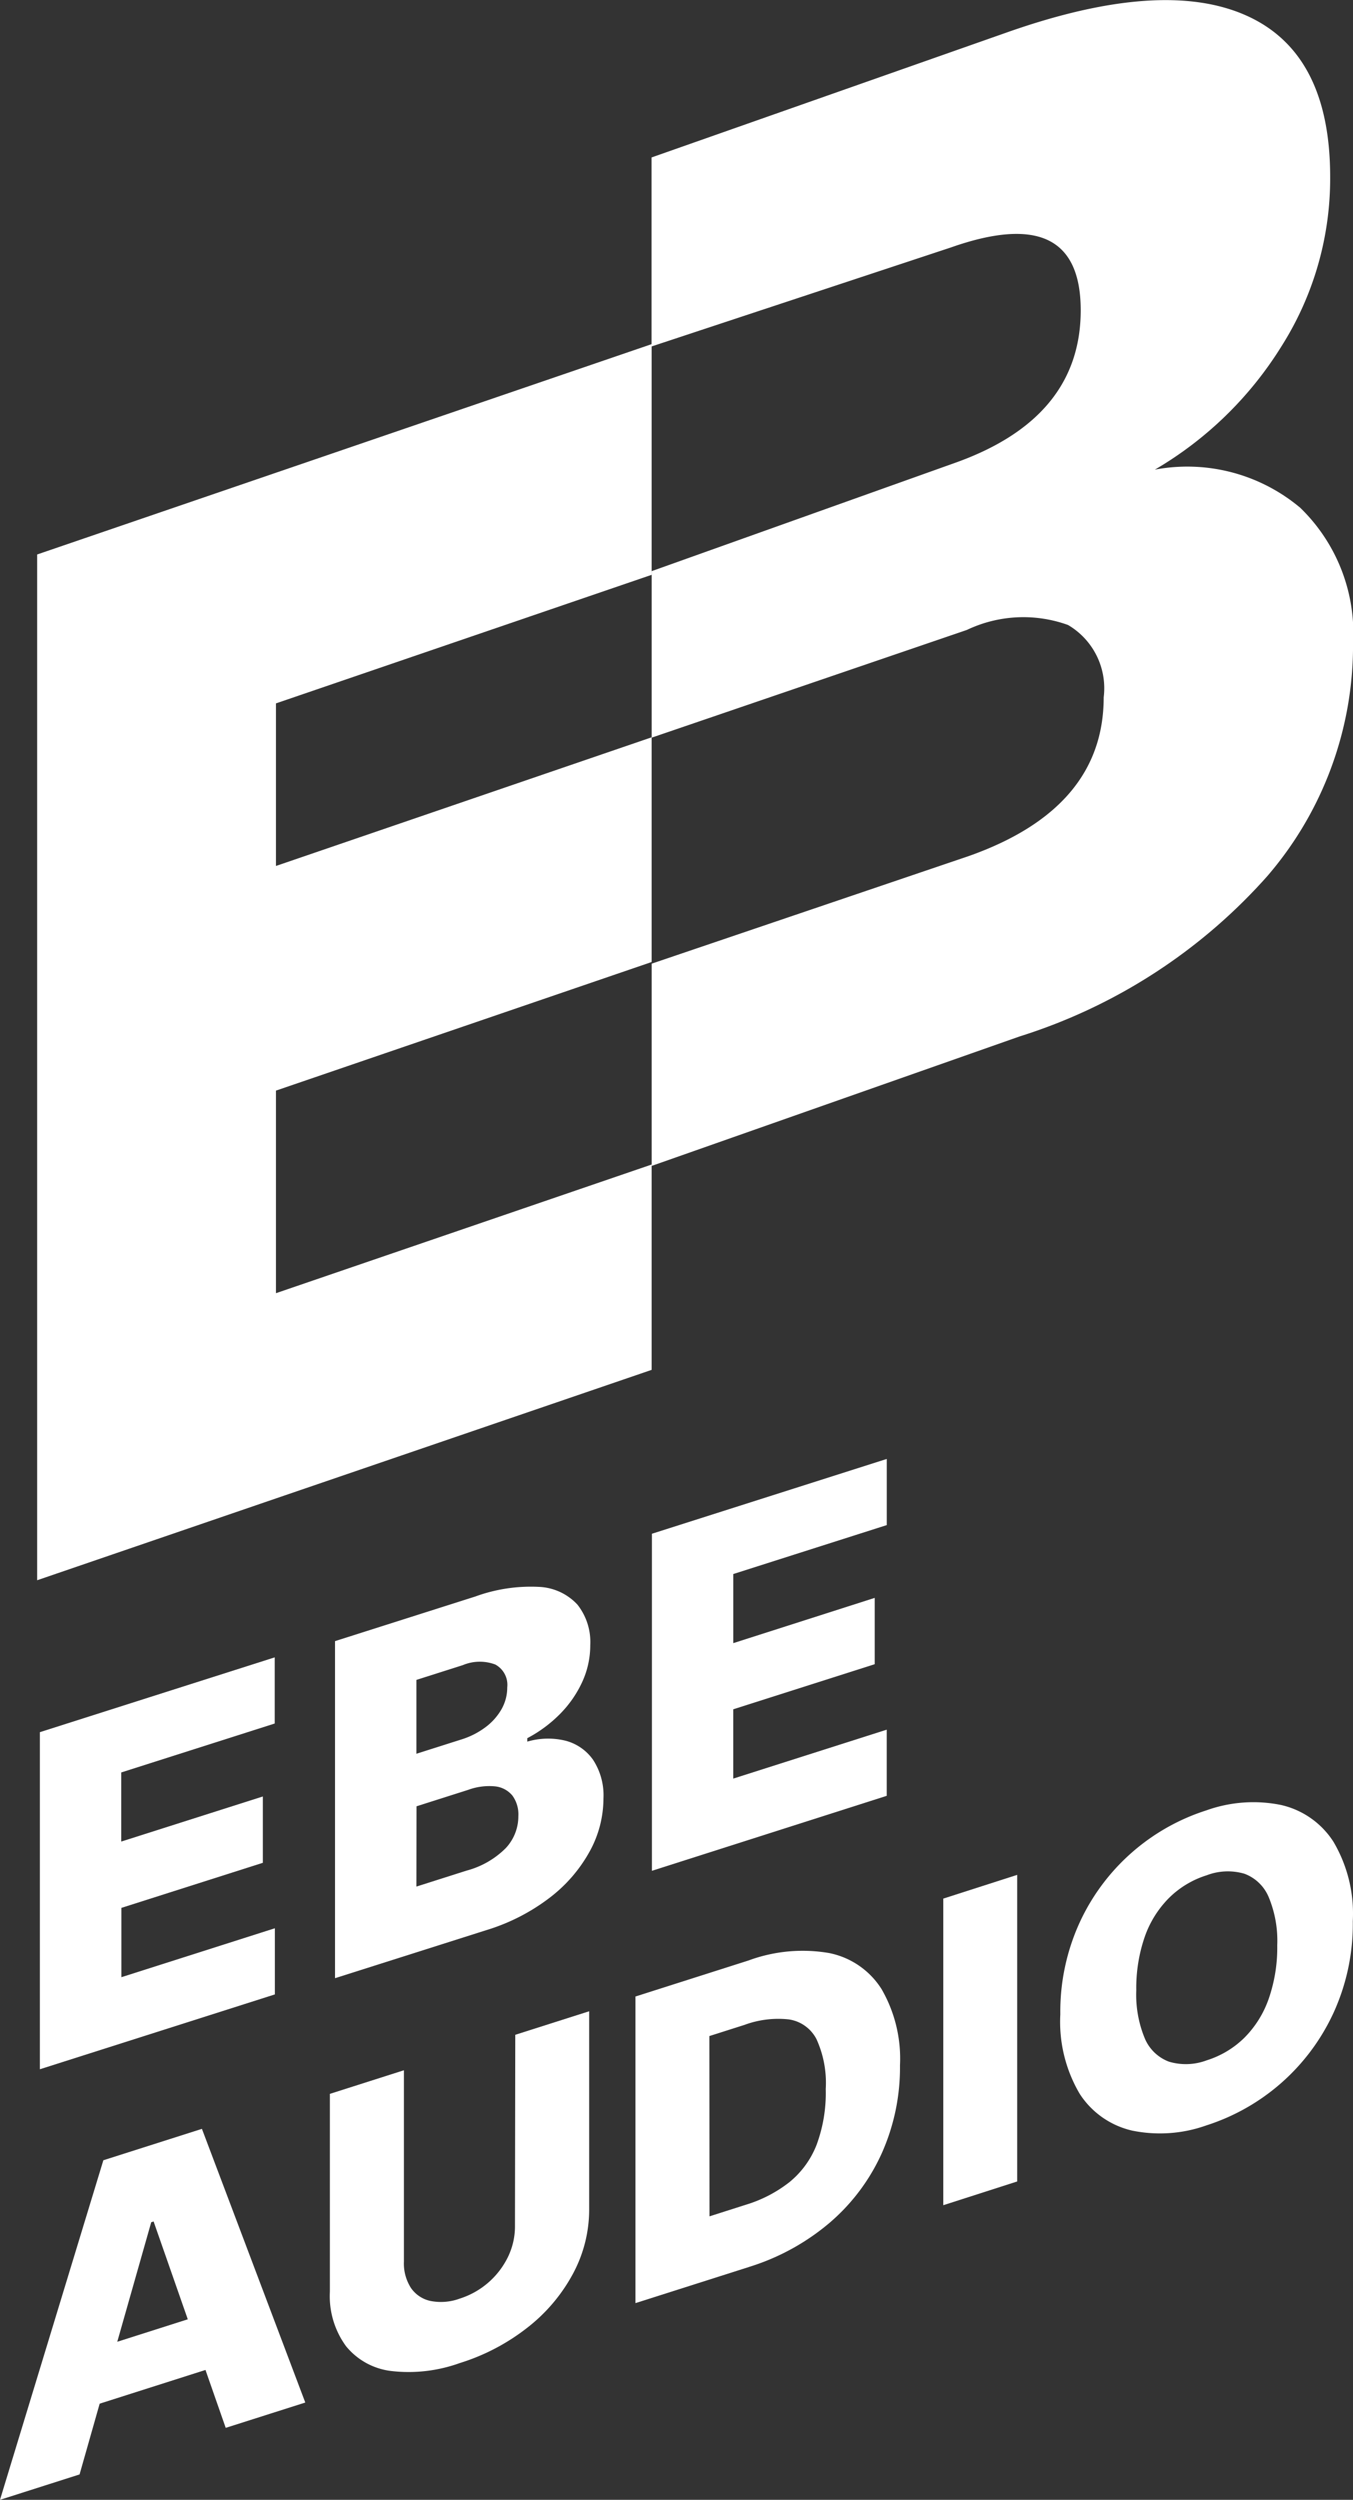
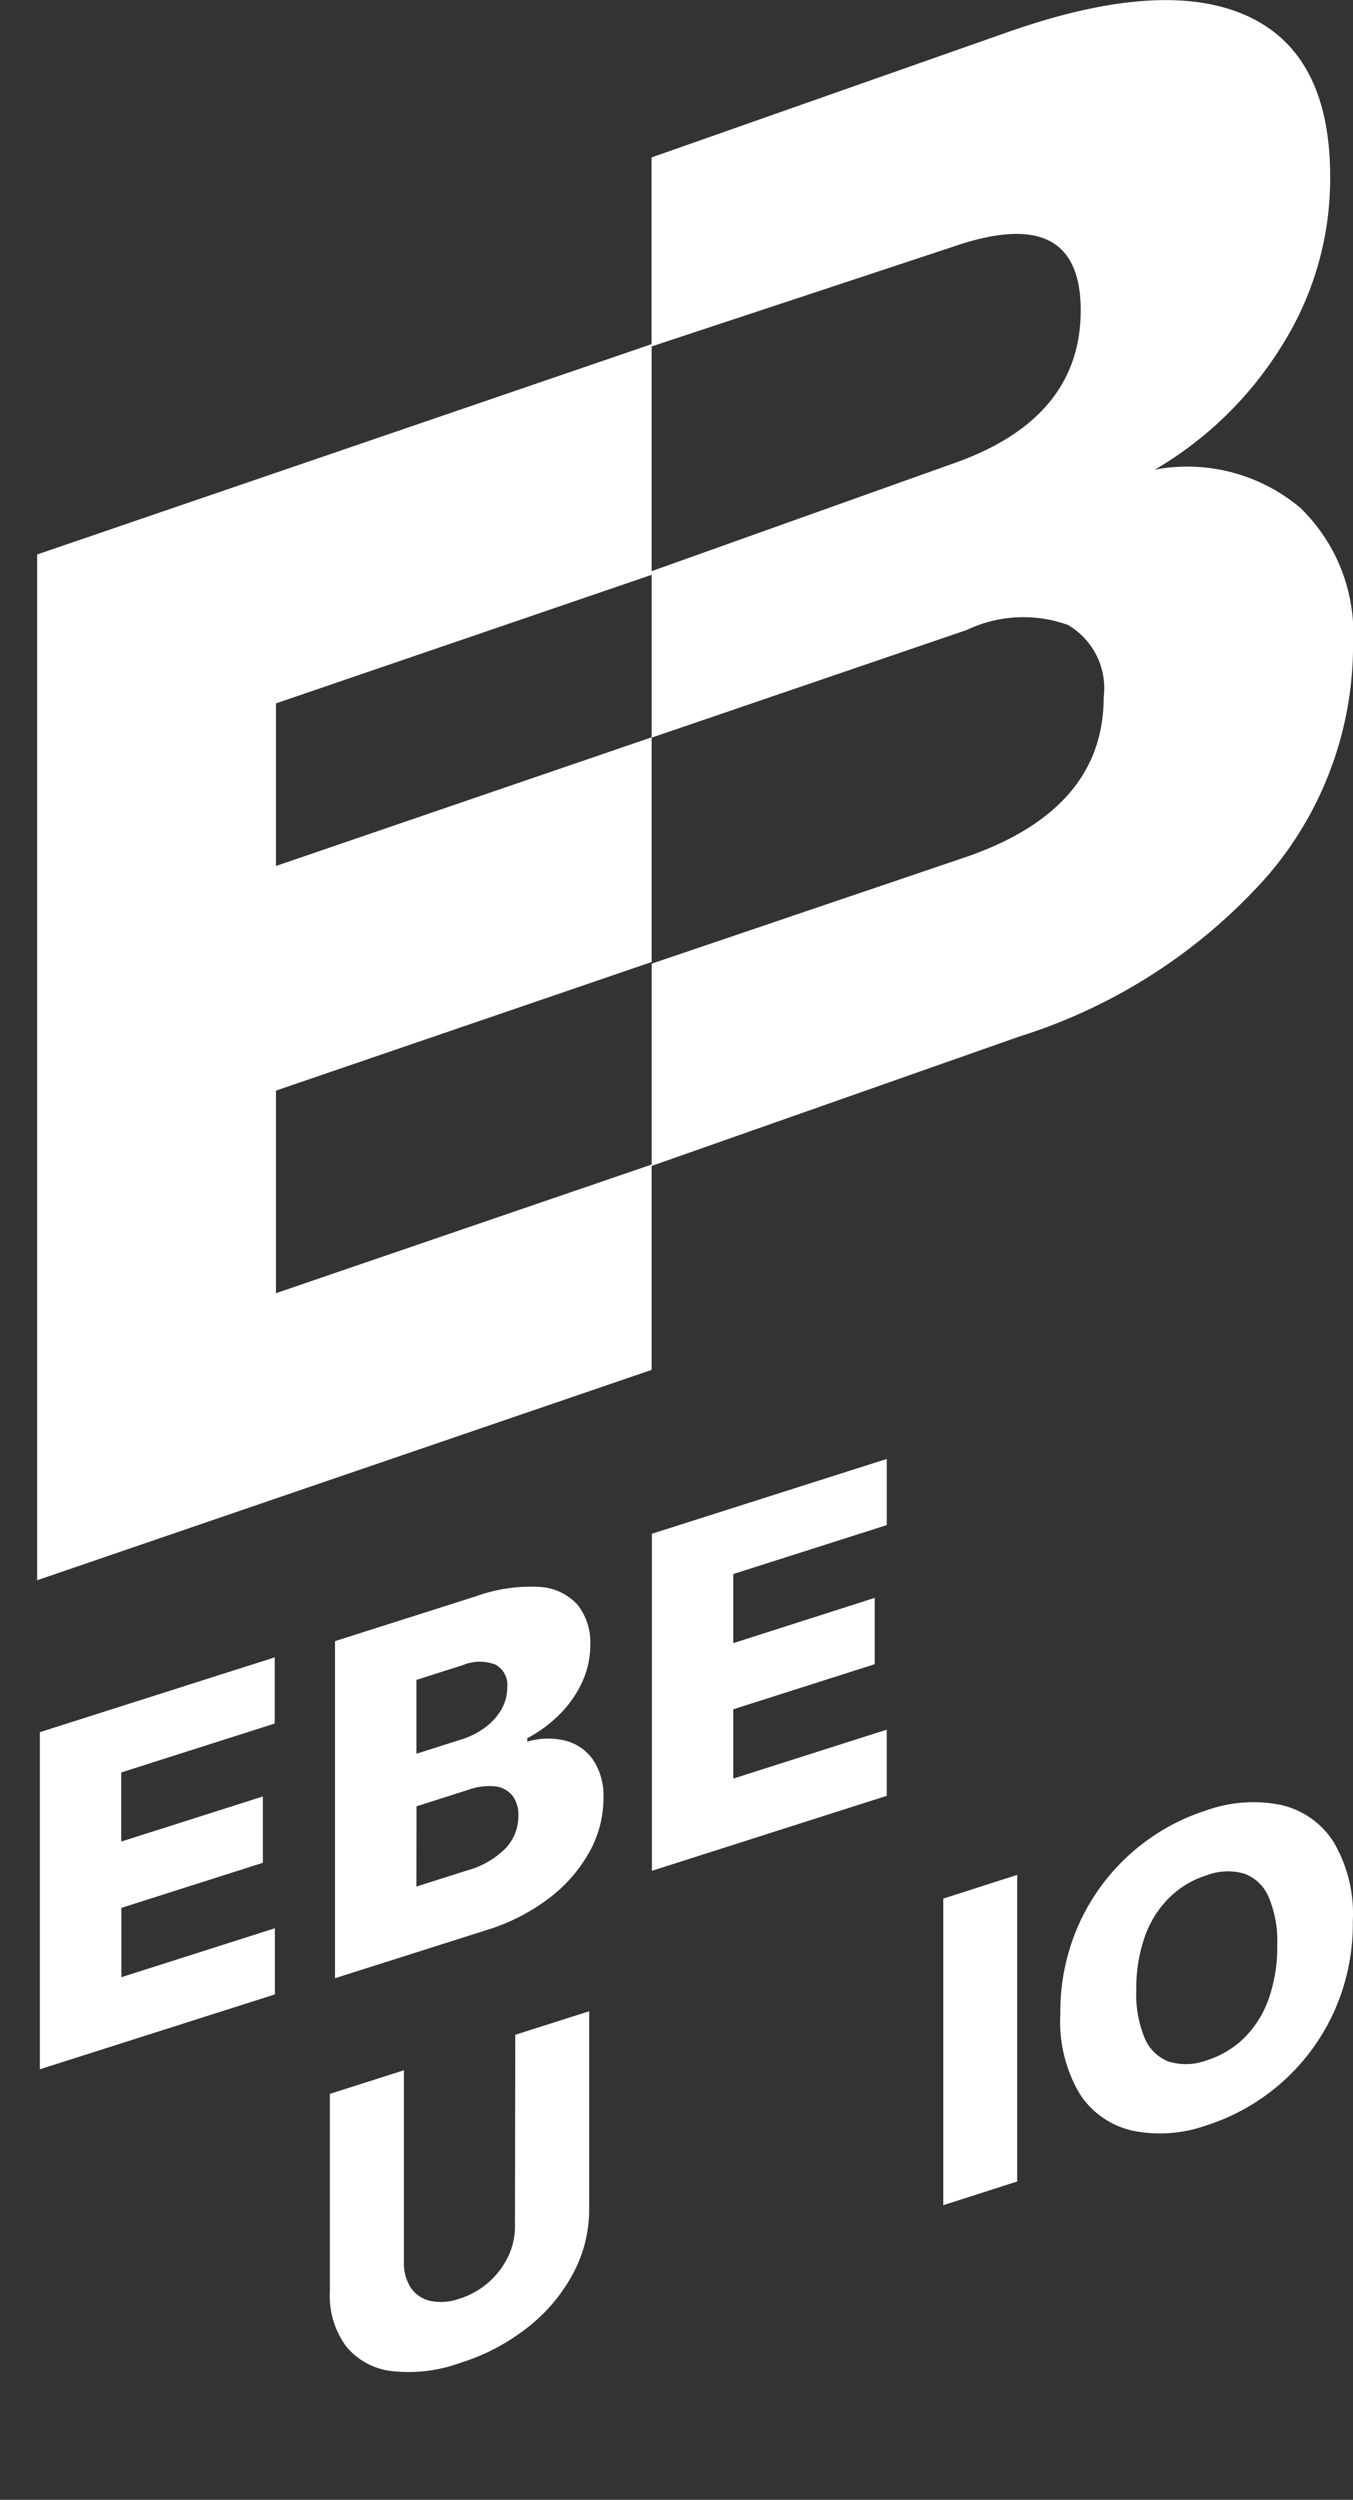
<svg xmlns="http://www.w3.org/2000/svg" id="_logo" data-name=" logo" width="39.4" height="72.743" viewBox="0 0 39.4 72.743">
  <rect x="0" y="0" width="39.4" height="72.743" fill="#333333" stroke="none" />
  <defs>
    <clipPath id="clip-path">
      <rect id="Rectángulo_5" data-name="Rectángulo 5" width="39.4" height="72.743" fill="#fff" />
    </clipPath>
  </defs>
  <g id="Grupo_2" data-name="Grupo 2" clip-path="url(#clip-path)">
    <path id="Trazado_1" data-name="Trazado 1" d="M59.833,14.759a5.113,5.113,0,0,0-4.213-1.093,10.67,10.67,0,0,0,3.694-3.6,9.112,9.112,0,0,0,1.411-4.917q0-3.611-2.449-4.7T51.344.932L40.963,4.582v5.5L49.683,7.2q3.777-1.328,3.778,1.827t-3.694,4.454l-8.8,3.139v4.845l9.178-3.134a3.829,3.829,0,0,1,2.947-.144,2.133,2.133,0,0,1,1.038,2.105q0,3.237-3.944,4.624l-9.219,3.126v5.885l10.713-3.767a16.084,16.084,0,0,0,7.2-4.649,10.277,10.277,0,0,0,2.511-6.777,5.082,5.082,0,0,0-1.557-3.977" transform="translate(-21.99 0)" fill="#fff" />
    <path id="Trazado_2" data-name="Trazado 2" d="M9.289,32.074v4.731l10.94-3.744V39.6L9.289,43.342v5.895l10.94-3.744v5.975L9.289,55.209,2.335,57.59V27.741l6.954-2.379,10.94-3.742v6.713Z" transform="translate(-1.253 -11.606)" fill="#fff" />
    <path id="Trazado_3" data-name="Trazado 3" d="M2.507,116.109V106.3l6.839-2.177v1.925l-4.469,1.424v2.011L9,108.171v1.93l-4.119,1.312v2.017l4.469-1.424v1.925Z" transform="translate(-1.346 -55.895)" fill="#fff" />
    <path id="Trazado_4" data-name="Trazado 4" d="M21.063,111.065v-9.808l4.089-1.3A4.713,4.713,0,0,1,27,99.678a1.621,1.621,0,0,1,1.121.515,1.755,1.755,0,0,1,.375,1.178,2.556,2.556,0,0,1-.234,1.073,3.257,3.257,0,0,1-.646.931,3.876,3.876,0,0,1-.954.706v.1a2.14,2.14,0,0,1,1.1-.03,1.416,1.416,0,0,1,.812.554,1.886,1.886,0,0,1,.306,1.131,3.2,3.2,0,0,1-.4,1.538,4.308,4.308,0,0,1-1.164,1.348,5.819,5.819,0,0,1-1.848.945Zm2.37-6.531,1.313-.417a2.311,2.311,0,0,0,.69-.349,1.709,1.709,0,0,0,.472-.524,1.276,1.276,0,0,0,.17-.642.67.67,0,0,0-.349-.665,1.278,1.278,0,0,0-.944.018l-1.352.43Zm0,3.865,1.466-.466a2.526,2.526,0,0,0,1.137-.654,1.356,1.356,0,0,0,.366-.931.927.927,0,0,0-.176-.6.758.758,0,0,0-.5-.265,1.777,1.777,0,0,0-.781.1l-1.509.48Z" transform="translate(-11.307 -53.501)" fill="#fff" />
    <path id="Trazado_5" data-name="Trazado 5" d="M40.986,103.642V93.834l6.839-2.177v1.925l-4.469,1.424v2.011L47.474,95.7v1.93l-4.119,1.312v2.017l4.469-1.424v1.925Z" transform="translate(-22.002 -49.203)" fill="#fff" />
-     <path id="Trazado_6" data-name="Trazado 6" d="M2.317,143.8,0,144.539l3.01-9.881,2.87-.914,3.01,7.964-2.317.737-2.1-6.006-.069.022Zm-.309-3.412,4.844-1.543v1.638l-4.844,1.543Z" transform="translate(0 -71.796)" fill="#fff" />
    <path id="Trazado_7" data-name="Trazado 7" d="M26.139,127.041l2.152-.685v5.755A3.945,3.945,0,0,1,27.816,134a4.965,4.965,0,0,1-1.325,1.563,6.132,6.132,0,0,1-1.973,1.032,4.391,4.391,0,0,1-1.987.23,2,2,0,0,1-1.32-.722,2.465,2.465,0,0,1-.471-1.585V128.76l2.156-.687v5.568a1.324,1.324,0,0,0,.2.759.922.922,0,0,0,.569.385,1.582,1.582,0,0,0,.85-.065,2.355,2.355,0,0,0,1.415-1.222,2.032,2.032,0,0,0,.2-.889Z" transform="translate(-11.134 -67.83)" fill="#fff" />
-     <path id="Trazado_8" data-name="Trazado 8" d="M43.254,131.75l-3.3,1.05v-8.922l3.294-1.049a4.554,4.554,0,0,1,2.35-.215,2.346,2.346,0,0,1,1.522,1.048,4.041,4.041,0,0,1,.537,2.219,6.115,6.115,0,0,1-.534,2.566,5.8,5.8,0,0,1-1.522,2.021,6.673,6.673,0,0,1-2.349,1.282m-1.142-1.475,1.06-.338a3.869,3.869,0,0,0,1.27-.659,2.629,2.629,0,0,0,.788-1.083,4.339,4.339,0,0,0,.267-1.626,3.066,3.066,0,0,0-.269-1.449,1.081,1.081,0,0,0-.8-.575,2.837,2.837,0,0,0-1.292.157l-1.028.327Z" transform="translate(-21.449 -65.781)" fill="#fff" />
    <path id="Trazado_9" data-name="Trazado 9" d="M61.452,117.787v8.922L59.3,127.4v-8.922Z" transform="translate(-31.831 -63.23)" fill="#fff" />
    <path id="Trazado_10" data-name="Trazado 10" d="M75.178,116.682a6.208,6.208,0,0,1-.566,2.676,6.131,6.131,0,0,1-3.694,3.264,4.028,4.028,0,0,1-2.165.153,2.475,2.475,0,0,1-1.528-1.071,4.12,4.12,0,0,1-.564-2.311,6.233,6.233,0,0,1,.564-2.675,6.107,6.107,0,0,1,3.693-3.263,4.057,4.057,0,0,1,2.163-.157,2.458,2.458,0,0,1,1.531,1.068,4.11,4.11,0,0,1,.566,2.316m-2.2.7a3.3,3.3,0,0,0-.246-1.394,1.232,1.232,0,0,0-.705-.686,1.718,1.718,0,0,0-1.1.042,2.707,2.707,0,0,0-1.1.66,3,3,0,0,0-.709,1.136,4.561,4.561,0,0,0-.245,1.551,3.319,3.319,0,0,0,.245,1.394,1.233,1.233,0,0,0,.709.685,1.725,1.725,0,0,0,1.1-.041,2.723,2.723,0,0,0,1.1-.662,3.007,3.007,0,0,0,.705-1.135,4.536,4.536,0,0,0,.246-1.551" transform="translate(-35.784 -60.776)" fill="#fff" />
  </g>
</svg>